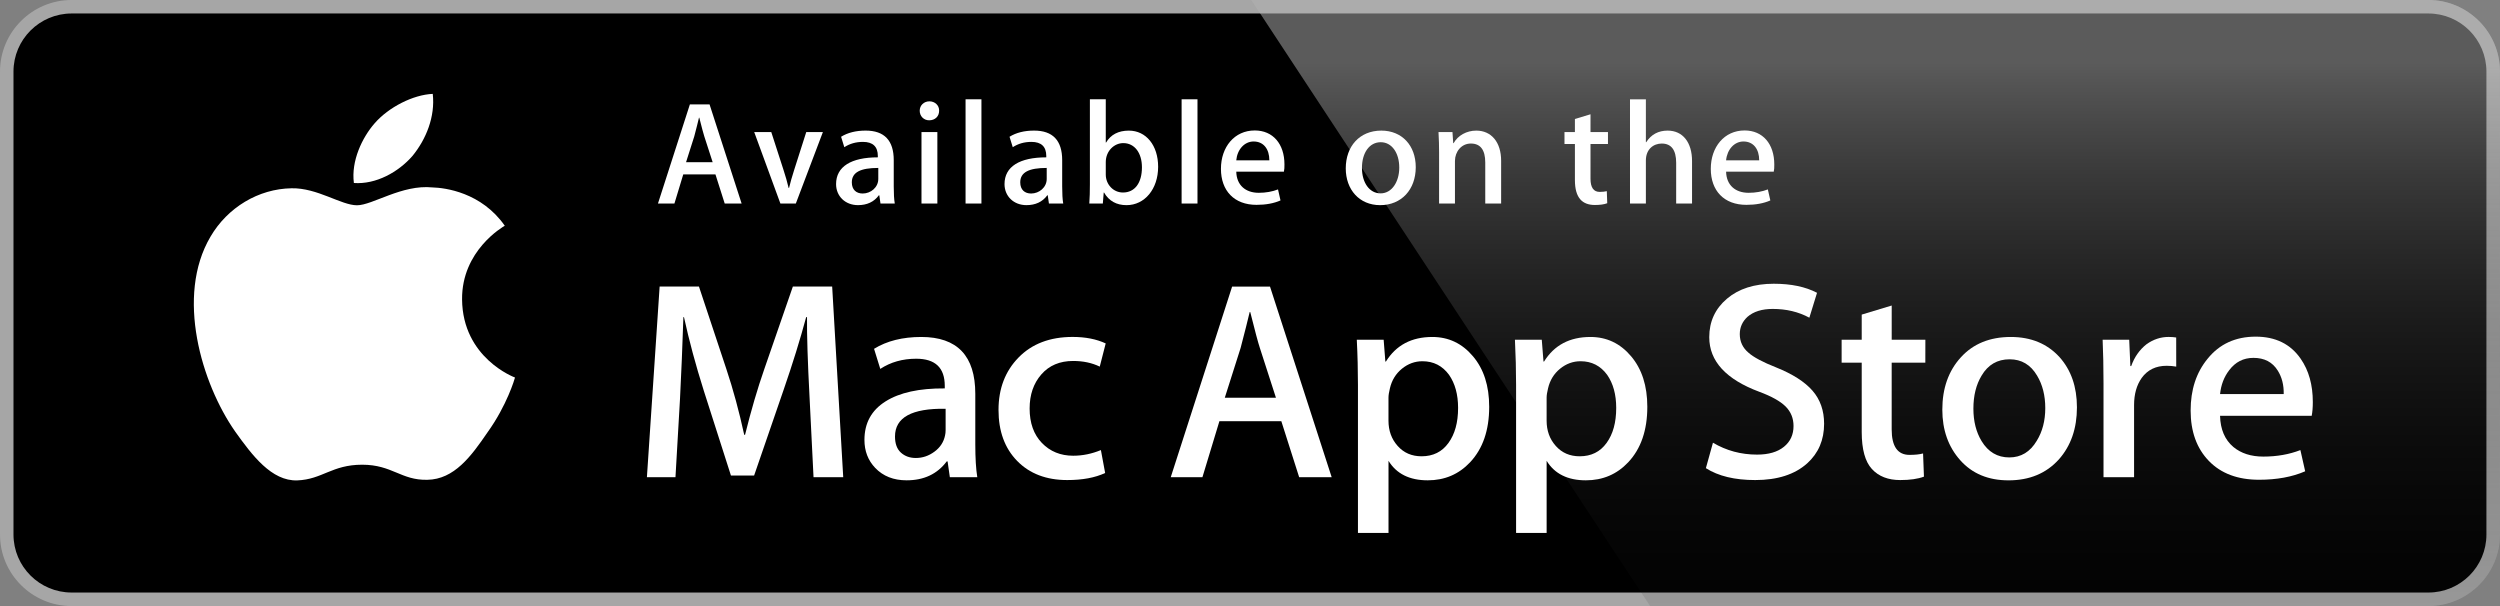
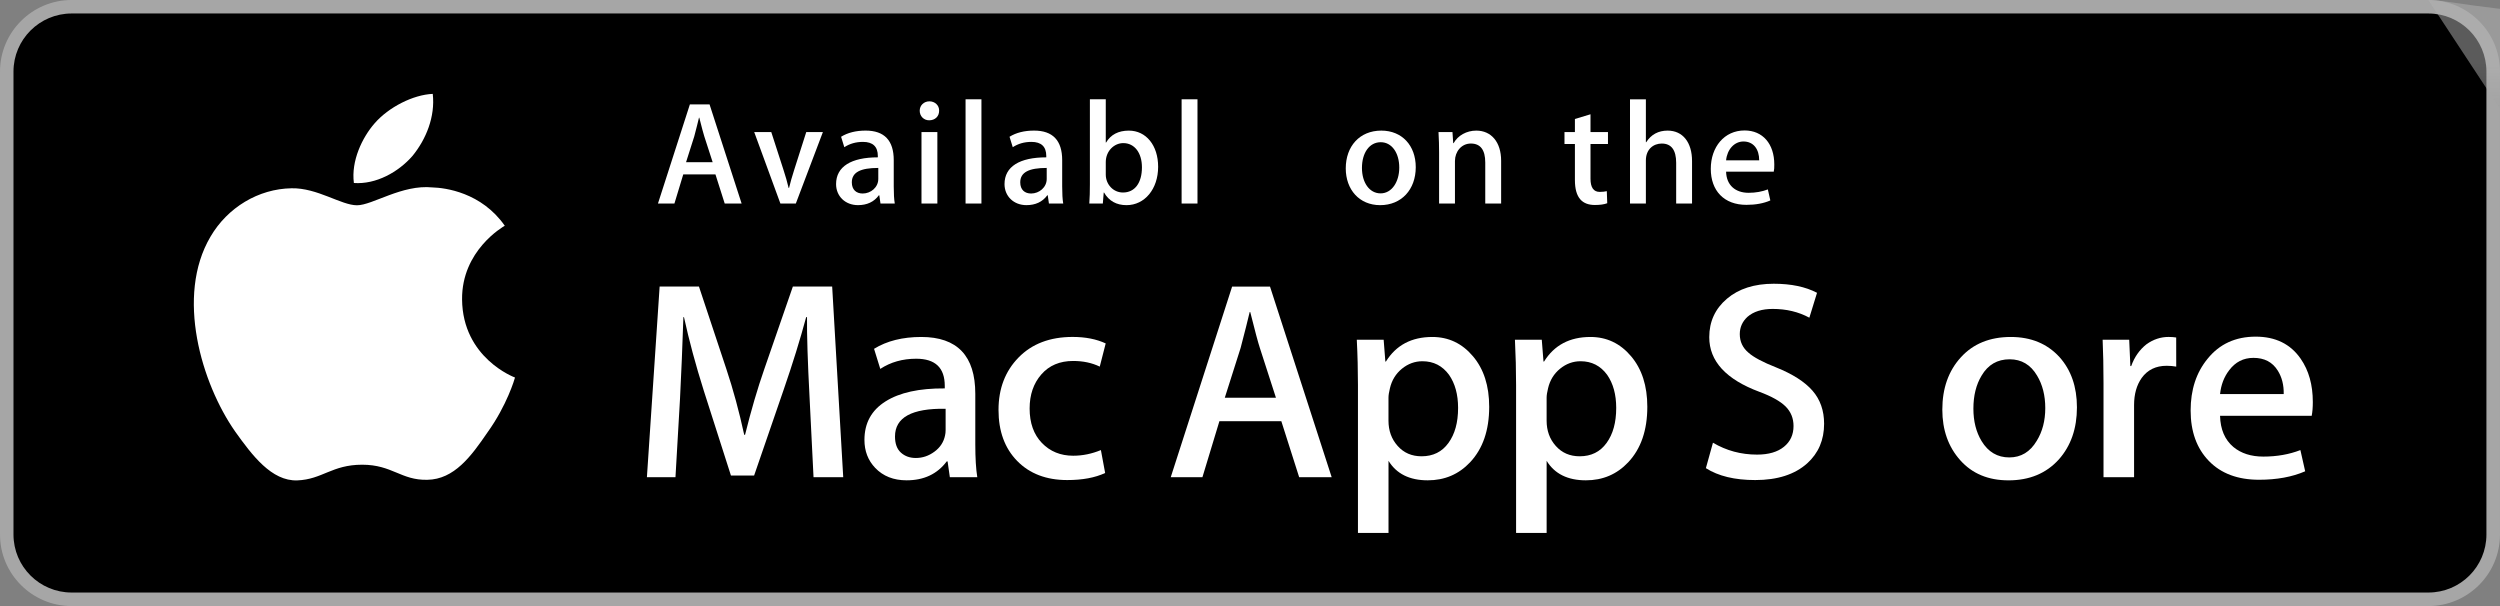
<svg xmlns="http://www.w3.org/2000/svg" version="1.1" id="Layer_1" x="0px" y="0px" width="165px" height="40px" viewBox="0 0 165 40" enable-background="new 0 0 165 40" xml:space="preserve">
  <rect x="0" y="0" width="165" height="40" fill="#808080" stroke="none" />
  <g>
-     <path fill="#FFFFFF" d="M164.104,35.277c0,2.117-1.713,3.83-3.834,3.83H4.729c-2.119,0-3.839-1.713-3.839-3.83V4.725   c0-2.115,1.721-3.835,3.839-3.835H160.27c2.121,0,3.834,1.72,3.834,3.835V35.277L164.104,35.277z" />
    <path fill="#A6A6A6" d="M160.27,40H4.729C2.122,40,0,37.883,0,35.277V4.726C0,2.12,2.122,0,4.729,0H160.27   c2.604,0,4.729,2.12,4.729,4.726v30.553C165,37.883,162.875,40,160.27,40L160.27,40z" />
    <path d="M164.104,35.277c0,2.117-1.713,3.83-3.834,3.83H4.729c-2.119,0-3.839-1.713-3.839-3.83V4.725   c0-2.115,1.721-3.835,3.839-3.835H160.27c2.121,0,3.834,1.72,3.834,3.835V35.277L164.104,35.277z" />
    <path fill="#FFFFFF" d="M30.497,19.763c-0.03-3.223,2.695-4.792,2.819-4.864c-1.543-2.204-3.935-2.506-4.774-2.529   c-2.01-0.206-3.958,1.178-4.981,1.178c-1.043,0-2.62-1.157-4.317-1.122c-2.185,0.033-4.23,1.271-5.352,3.195   c-2.314,3.923-0.588,9.689,1.628,12.859c1.109,1.555,2.405,3.287,4.101,3.226c1.66-0.065,2.279-1.035,4.283-1.035   c1.984,0,2.566,1.035,4.296,0.996c1.78-0.026,2.903-1.56,3.973-3.127c1.282-1.78,1.796-3.532,1.817-3.623   C33.948,24.902,30.532,23.627,30.497,19.763z" />
    <path fill="#FFFFFF" d="M27.229,10.285c0.892-1.094,1.502-2.58,1.333-4.089C27.27,6.251,25.654,7.07,24.724,8.14   c-0.823,0.941-1.558,2.486-1.368,3.938C24.807,12.184,26.297,11.361,27.229,10.285z" />
    <linearGradient id="SVGID_1_" gradientUnits="userSpaceOnUse" x1="123.793" y1="0.891" x2="123.793" y2="36.948" gradientTransform="matrix(1 0 0 -1 0 41)">
      <stop offset="0" style="stop-color:#1A1A1A;stop-opacity:0.1" />
      <stop offset="0.123" style="stop-color:#212121;stop-opacity:0.151" />
      <stop offset="0.308" style="stop-color:#353535;stop-opacity:0.227" />
      <stop offset="0.532" style="stop-color:#575757;stop-opacity:0.318" />
      <stop offset="0.783" style="stop-color:#858585;stop-opacity:0.421" />
      <stop offset="1" style="stop-color:#B3B3B3;stop-opacity:0.51" />
    </linearGradient>
-     <path fill="url(#SVGID_1_)" d="M160.27,0H82.585l26.323,40h51.361c2.604,0,4.729-2.117,4.729-4.723V4.726   C165,2.12,162.875,0,160.27,0z" />
+     <path fill="url(#SVGID_1_)" d="M160.27,0l26.323,40h51.361c2.604,0,4.729-2.117,4.729-4.723V4.726   C165,2.12,162.875,0,160.27,0z" />
    <g>
      <path fill="#FFFFFF" d="M55.653,31.496h-1.96l-0.262-5.264c-0.125-2.377-0.18-4.146-0.168-5.301h-0.056    c-0.398,1.48-0.89,3.066-1.475,4.76l-1.96,5.692h-1.531l-1.792-5.6c-0.535-1.693-0.971-3.312-1.307-4.854h-0.038    c-0.062,1.891-0.137,3.69-0.224,5.396l-0.299,5.17h-1.885l0.84-12.582h2.595l1.811,5.451c0.448,1.344,0.84,2.788,1.176,4.331    h0.056c0.398-1.604,0.821-3.049,1.269-4.331l1.886-5.451h2.595L55.653,31.496z" />
      <path fill="#FFFFFF" d="M64.501,31.496H62.69l-0.149-1.045h-0.056c-0.623,0.834-1.506,1.25-2.651,1.25    c-0.858,0-1.549-0.273-2.072-0.82c-0.473-0.498-0.709-1.113-0.709-1.848c0-1.107,0.463-1.955,1.391-2.539    c0.927-0.586,2.231-0.871,3.911-0.859v-0.168c0-1.195-0.628-1.791-1.885-1.791c-0.896,0-1.687,0.223-2.371,0.672l-0.411-1.326    c0.846-0.522,1.885-0.782,3.117-0.782c2.377,0,3.565,1.25,3.565,3.752v3.342C64.371,30.24,64.414,30.961,64.501,31.496z     M62.411,28.379v-1.4c-2.228-0.037-3.341,0.572-3.341,1.83c0,0.474,0.13,0.828,0.39,1.064c0.26,0.236,0.588,0.354,0.984,0.354    c0.445,0,0.857-0.139,1.234-0.42c0.377-0.279,0.609-0.637,0.696-1.072C62.398,28.635,62.411,28.516,62.411,28.379z" />
      <path fill="#FFFFFF" d="M72.976,22.666l-0.392,1.531c-0.51-0.248-1.095-0.373-1.755-0.373c-0.884,0-1.583,0.295-2.1,0.887    s-0.774,1.342-0.774,2.25c0,0.957,0.271,1.717,0.812,2.277c0.541,0.559,1.229,0.84,2.062,0.84c0.622,0,1.232-0.125,1.83-0.373    l0.28,1.512c-0.66,0.311-1.493,0.467-2.501,0.467c-1.381,0-2.482-0.42-3.304-1.26c-0.822-0.84-1.232-1.963-1.232-3.369    s0.442-2.561,1.326-3.463c0.883-0.902,2.072-1.354,3.565-1.354C71.638,22.238,72.366,22.381,72.976,22.666z" />
      <path fill="#FFFFFF" d="M87.891,31.496h-2.146l-1.177-3.695H80.48l-1.12,3.695h-2.091l4.051-12.582h2.5L87.891,31.496z     M84.213,26.252l-1.062-3.287c-0.112-0.336-0.324-1.125-0.635-2.37h-0.037c-0.125,0.536-0.324,1.325-0.598,2.37l-1.045,3.287    H84.213z" />
      <path fill="#FFFFFF" d="M98.287,26.848c0,1.545-0.418,2.764-1.258,3.66c-0.75,0.797-1.682,1.193-2.797,1.193    c-1.201,0-2.064-0.428-2.59-1.287v4.76h-2.017v-9.768c0-0.969-0.024-1.963-0.076-2.982h1.773l0.112,1.438h0.037    c0.672-1.081,1.691-1.622,3.062-1.622c1.069,0,1.963,0.422,2.68,1.27C97.93,24.354,98.287,25.467,98.287,26.848z M96.234,26.924    c0-0.885-0.199-1.611-0.598-2.186c-0.437-0.596-1.021-0.896-1.755-0.896c-0.498,0-0.948,0.164-1.354,0.494    c-0.404,0.33-0.67,0.763-0.793,1.297c-0.062,0.25-0.094,0.455-0.094,0.617v1.513c0,0.659,0.201,1.217,0.607,1.67    c0.404,0.455,0.93,0.682,1.576,0.682c0.76,0,1.35-0.293,1.773-0.877C96.023,28.652,96.234,27.881,96.234,26.924z" />
      <path fill="#FFFFFF" d="M108.723,26.848c0,1.545-0.418,2.764-1.258,3.66c-0.75,0.797-1.682,1.193-2.797,1.193    c-1.201,0-2.064-0.428-2.59-1.287v4.76h-2.016v-9.768c0-0.969-0.025-1.963-0.076-2.982h1.772l0.113,1.438h0.037    c0.672-1.081,1.69-1.622,3.062-1.622c1.069,0,1.963,0.422,2.68,1.27C108.365,24.354,108.723,25.467,108.723,26.848z     M106.67,26.924c0-0.885-0.199-1.611-0.598-2.186c-0.436-0.596-1.021-0.896-1.754-0.896c-0.498,0-0.949,0.164-1.354,0.494    s-0.67,0.763-0.793,1.297c-0.062,0.25-0.094,0.455-0.094,0.617v1.513c0,0.659,0.2,1.217,0.606,1.67    c0.404,0.455,0.93,0.682,1.576,0.682c0.76,0,1.35-0.293,1.773-0.877C106.459,28.652,106.67,27.881,106.67,26.924z" />
      <path fill="#FFFFFF" d="M120.391,27.969c0,1.07-0.373,1.941-1.117,2.613c-0.819,0.734-1.963,1.102-3.428,1.102    c-1.354,0-2.438-0.262-3.258-0.785l0.467-1.68c0.883,0.523,1.854,0.785,2.912,0.785c0.758,0,1.35-0.172,1.771-0.514    c0.424-0.342,0.635-0.801,0.635-1.373c0-0.51-0.174-0.939-0.521-1.287c-0.35-0.348-0.928-0.672-1.735-0.971    c-2.203-0.822-3.306-2.023-3.306-3.604c0-1.032,0.39-1.878,1.168-2.539c0.777-0.659,1.808-0.989,3.088-0.989    c1.146,0,2.099,0.199,2.857,0.598l-0.506,1.643c-0.713-0.386-1.518-0.579-2.418-0.579c-0.711,0-1.268,0.175-1.668,0.523    c-0.336,0.311-0.506,0.691-0.506,1.138c0,0.498,0.193,0.908,0.58,1.232c0.336,0.299,0.945,0.623,1.828,0.971    c1.084,0.437,1.879,0.945,2.391,1.531C120.135,26.369,120.391,27.098,120.391,27.969z" />
-       <path fill="#FFFFFF" d="M127.072,23.936h-2.221v4.406c0,1.119,0.393,1.68,1.176,1.68c0.361,0,0.66-0.03,0.896-0.094l0.058,1.531    c-0.398,0.15-0.922,0.225-1.568,0.225c-0.797,0-1.42-0.242-1.867-0.729c-0.447-0.484-0.672-1.301-0.672-2.445v-4.574h-1.326    v-1.512h1.326v-1.66l1.979-0.599v2.258h2.222L127.072,23.936L127.072,23.936z" />
      <path fill="#FFFFFF" d="M137.078,26.885c0,1.396-0.398,2.539-1.193,3.436c-0.834,0.923-1.941,1.382-3.324,1.382    c-1.332,0-2.393-0.441-3.182-1.324c-0.791-0.885-1.186-1.998-1.186-3.342c0-1.406,0.406-2.558,1.223-3.453    c0.814-0.896,1.914-1.344,3.295-1.344c1.332,0,2.4,0.44,3.211,1.323C136.693,24.422,137.078,25.529,137.078,26.885z     M134.988,26.932c0-0.83-0.182-1.545-0.541-2.141c-0.424-0.719-1.027-1.078-1.811-1.078c-0.812,0-1.427,0.359-1.851,1.078    c-0.361,0.596-0.541,1.322-0.541,2.18c0,0.83,0.18,1.545,0.541,2.141c0.437,0.72,1.047,1.078,1.83,1.078    c0.771,0,1.375-0.364,1.811-1.098C134.801,28.484,134.988,27.764,134.988,26.932z" />
      <path fill="#FFFFFF" d="M143.631,24.197c-0.199-0.037-0.41-0.055-0.635-0.055c-0.709,0-1.258,0.268-1.643,0.801    c-0.336,0.475-0.504,1.072-0.504,1.793v4.76h-2.017v-6.215c0-1.047-0.021-1.998-0.058-2.857h1.754l0.076,1.736h0.056    c0.213-0.598,0.549-1.076,1.008-1.438c0.449-0.322,0.935-0.484,1.457-0.484c0.188,0,0.354,0.012,0.504,0.037L143.631,24.197    L143.631,24.197z" />
      <path fill="#FFFFFF" d="M152.646,26.531c0,0.361-0.025,0.666-0.074,0.914h-6.049c0.024,0.896,0.317,1.58,0.879,2.055    c0.51,0.422,1.168,0.635,1.979,0.635c0.895,0,1.711-0.145,2.445-0.43l0.316,1.4c-0.857,0.373-1.873,0.559-3.043,0.559    c-1.406,0-2.511-0.412-3.312-1.24c-0.803-0.828-1.205-1.939-1.205-3.332c0-1.369,0.373-2.508,1.121-3.416    c0.783-0.971,1.842-1.457,3.174-1.457c1.307,0,2.295,0.486,2.967,1.457C152.379,24.447,152.646,25.398,152.646,26.531z     M150.725,26.008c0.012-0.598-0.119-1.113-0.393-1.549c-0.348-0.561-0.883-0.84-1.605-0.84c-0.66,0-1.194,0.273-1.604,0.82    c-0.336,0.438-0.535,0.959-0.599,1.567L150.725,26.008L150.725,26.008z" />
    </g>
    <g>
      <path fill="#FFFFFF" d="M48.947,13.433h-1.116l-0.611-1.922h-2.125l-0.583,1.922h-1.087l2.106-6.541h1.3L48.947,13.433z     M47.036,10.707l-0.553-1.708c-0.058-0.175-0.165-0.583-0.33-1.233h-0.02c-0.068,0.281-0.165,0.689-0.311,1.233l-0.543,1.708    H47.036z" />
      <path fill="#FFFFFF" d="M54.311,8.716l-1.786,4.717h-1.019l-1.728-4.717h1.126l0.806,2.494c0.136,0.418,0.252,0.815,0.339,1.194    h0.029c0.078-0.34,0.194-0.738,0.339-1.194l0.796-2.494H54.311z" />
      <path fill="#FFFFFF" d="M58.112,13.433l-0.078-0.544h-0.029c-0.32,0.438-0.786,0.65-1.378,0.65c-0.844,0-1.446-0.592-1.446-1.388    c0-1.164,1.009-1.766,2.756-1.766v-0.088c0-0.621-0.33-0.932-0.98-0.932c-0.466,0-0.874,0.116-1.232,0.35l-0.213-0.689    c0.437-0.271,0.98-0.407,1.621-0.407c1.232,0,1.854,0.65,1.854,1.95v1.737c0,0.476,0.02,0.845,0.068,1.126L58.112,13.433    L58.112,13.433z M57.967,11.084c-1.165,0-1.747,0.281-1.747,0.951c0,0.495,0.301,0.737,0.718,0.737    c0.534,0,1.029-0.407,1.029-0.961V11.084z" />
      <path fill="#FFFFFF" d="M61.322,7.94c-0.35,0-0.621-0.272-0.621-0.631s0.281-0.621,0.641-0.621c0.359,0,0.65,0.262,0.641,0.621    C61.982,7.688,61.71,7.94,61.322,7.94z M61.866,13.433h-1.048V8.716h1.048V13.433z" />
      <path fill="#FFFFFF" d="M64.775,13.433h-1.048v-6.88h1.048V13.433z" />
      <path fill="#FFFFFF" d="M69.229,13.433l-0.078-0.544h-0.029c-0.32,0.438-0.786,0.65-1.378,0.65c-0.844,0-1.446-0.592-1.446-1.388    c0-1.164,1.009-1.766,2.756-1.766v-0.088c0-0.621-0.33-0.932-0.98-0.932c-0.466,0-0.874,0.116-1.232,0.35l-0.213-0.689    c0.437-0.271,0.98-0.407,1.621-0.407c1.232,0,1.854,0.65,1.854,1.95v1.737c0,0.476,0.02,0.845,0.068,1.126L69.229,13.433    L69.229,13.433z M69.083,11.084c-1.165,0-1.747,0.281-1.747,0.951c0,0.495,0.301,0.737,0.718,0.737    c0.534,0,1.029-0.407,1.029-0.961V11.084z" />
      <path fill="#FFFFFF" d="M74.35,13.54c-0.669,0-1.165-0.281-1.484-0.834h-0.02l-0.059,0.728h-0.893    c0.029-0.379,0.039-0.806,0.039-1.271v-5.61h1.048v2.854h0.02c0.311-0.524,0.815-0.786,1.504-0.786    c1.136,0,1.932,0.971,1.932,2.388C76.437,12.472,75.553,13.54,74.35,13.54z M74.136,9.445c-0.602,0-1.155,0.523-1.155,1.252v0.824    c0,0.65,0.495,1.185,1.135,1.185c0.786,0,1.252-0.641,1.252-1.66C75.369,10.094,74.884,9.445,74.136,9.445z" />
      <path fill="#FFFFFF" d="M79.034,13.433h-1.048v-6.88h1.048V13.433z" />
-       <path fill="#FFFFFF" d="M84.738,11.328h-3.144c0.019,0.893,0.611,1.397,1.484,1.397c0.466,0,0.895-0.078,1.271-0.224l0.164,0.728    c-0.445,0.194-0.971,0.291-1.582,0.291c-1.475,0-2.349-0.932-2.349-2.377c0-1.446,0.893-2.533,2.232-2.533    c1.203,0,1.96,0.893,1.96,2.242C84.777,11.036,84.768,11.201,84.738,11.328z M83.777,10.58c0-0.728-0.368-1.242-1.039-1.242    c-0.602,0-1.077,0.524-1.145,1.242H83.777z" />
      <path fill="#FFFFFF" d="M91.091,13.54c-1.378,0-2.271-1.028-2.271-2.426c0-1.456,0.912-2.494,2.349-2.494    c1.358,0,2.271,0.98,2.271,2.416C93.439,12.511,92.498,13.54,91.091,13.54z M91.13,9.386c-0.757,0-1.241,0.708-1.241,1.698    c0,0.971,0.494,1.679,1.231,1.679s1.231-0.757,1.231-1.698C92.354,10.104,91.867,9.386,91.13,9.386z" />
      <path fill="#FFFFFF" d="M99.075,13.433h-1.048v-2.708c0-0.834-0.32-1.252-0.951-1.252c-0.621,0-1.049,0.534-1.049,1.155v2.805    H94.98v-3.367c0-0.418-0.01-0.864-0.039-1.35h0.922l0.049,0.729h0.029c0.281-0.505,0.854-0.825,1.494-0.825    c0.989,0,1.64,0.757,1.64,1.989V13.433z" />
      <path fill="#FFFFFF" d="M106.126,9.502h-1.153v2.291c0,0.582,0.203,0.873,0.61,0.873c0.185,0,0.34-0.02,0.466-0.049l0.029,0.796    c-0.204,0.078-0.477,0.116-0.814,0.116c-0.826,0-1.32-0.456-1.32-1.649V9.502h-0.688V8.716h0.688V7.853l1.029-0.311v1.174h1.153    V9.502z" />
      <path fill="#FFFFFF" d="M111.675,13.433h-1.048v-2.688c0-0.844-0.32-1.271-0.951-1.271c-0.543,0-1.048,0.369-1.048,1.116v2.844    h-1.048v-6.88h1.048v2.833h0.021c0.33-0.515,0.806-0.767,1.416-0.767c1,0,1.61,0.776,1.61,2.009V13.433z" />
      <path fill="#FFFFFF" d="M117.068,11.328h-3.146c0.021,0.893,0.611,1.397,1.485,1.397c0.466,0,0.893-0.078,1.271-0.224l0.164,0.728    c-0.445,0.194-0.97,0.291-1.58,0.291c-1.477,0-2.35-0.932-2.35-2.377c0-1.446,0.893-2.533,2.23-2.533    c1.205,0,1.961,0.893,1.961,2.242C117.107,11.036,117.098,11.201,117.068,11.328z M116.107,10.58c0-0.728-0.369-1.242-1.039-1.242    c-0.602,0-1.076,0.524-1.146,1.242H116.107z" />
    </g>
  </g>
</svg>